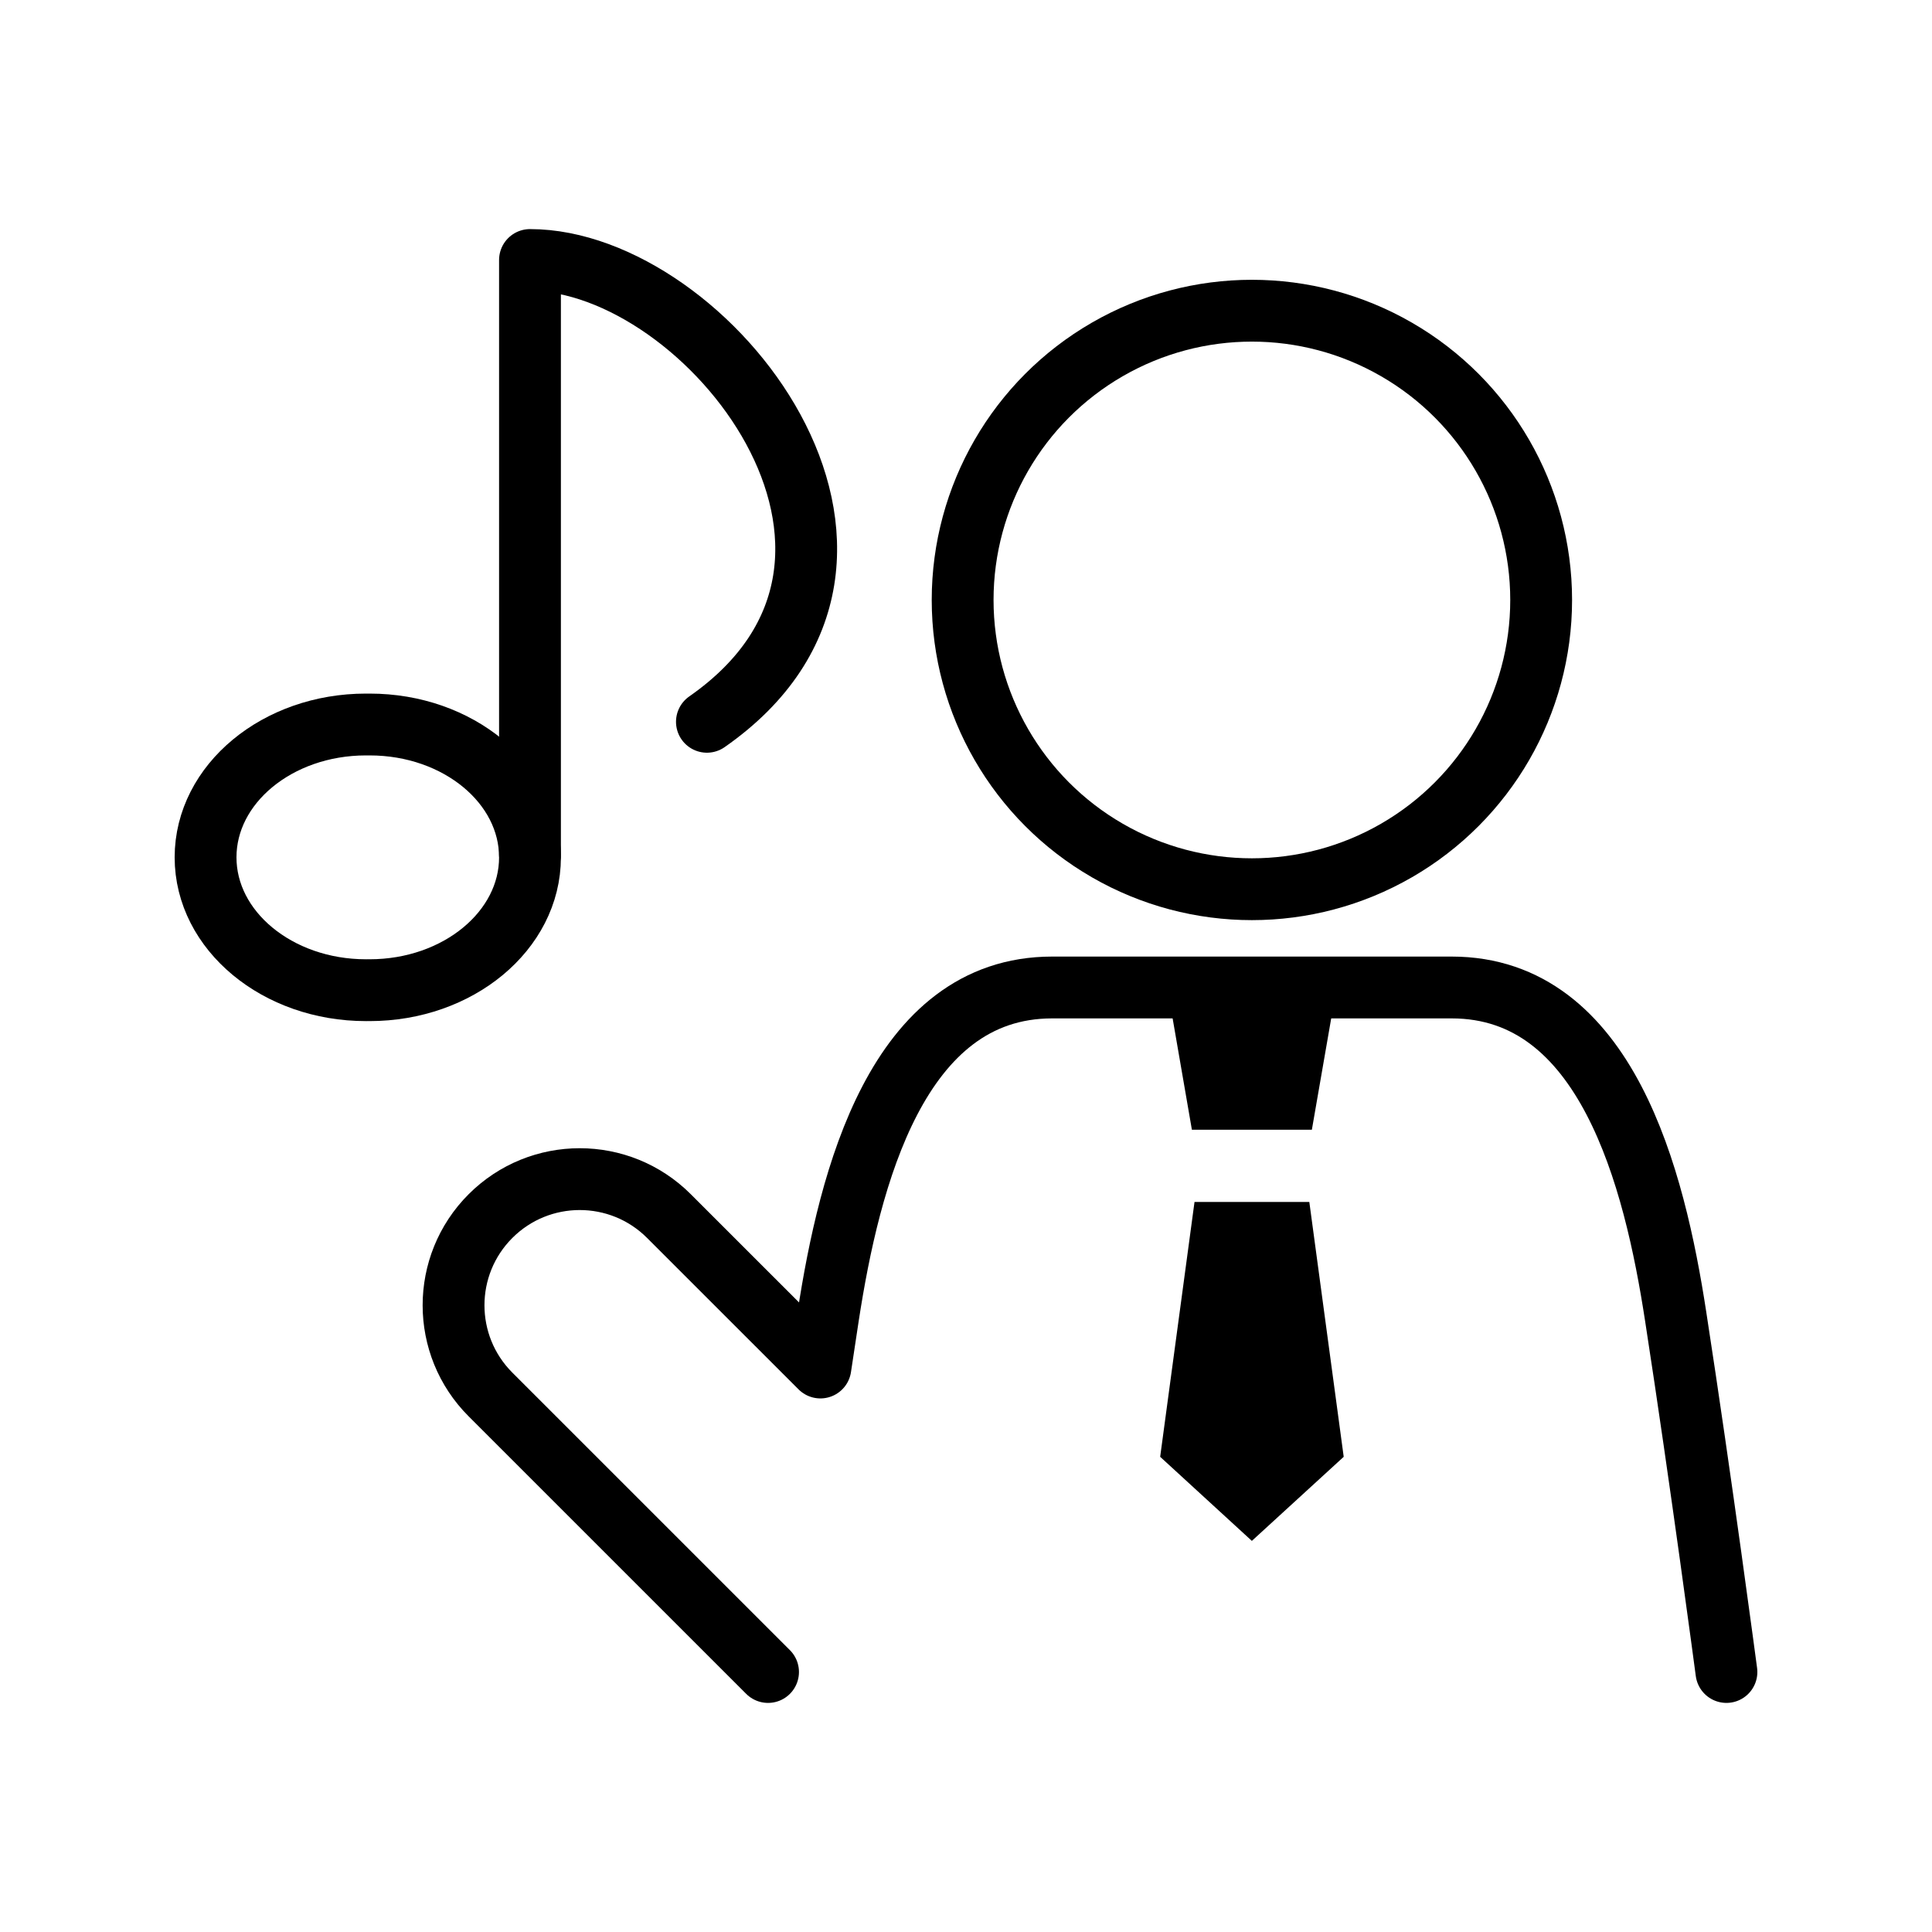
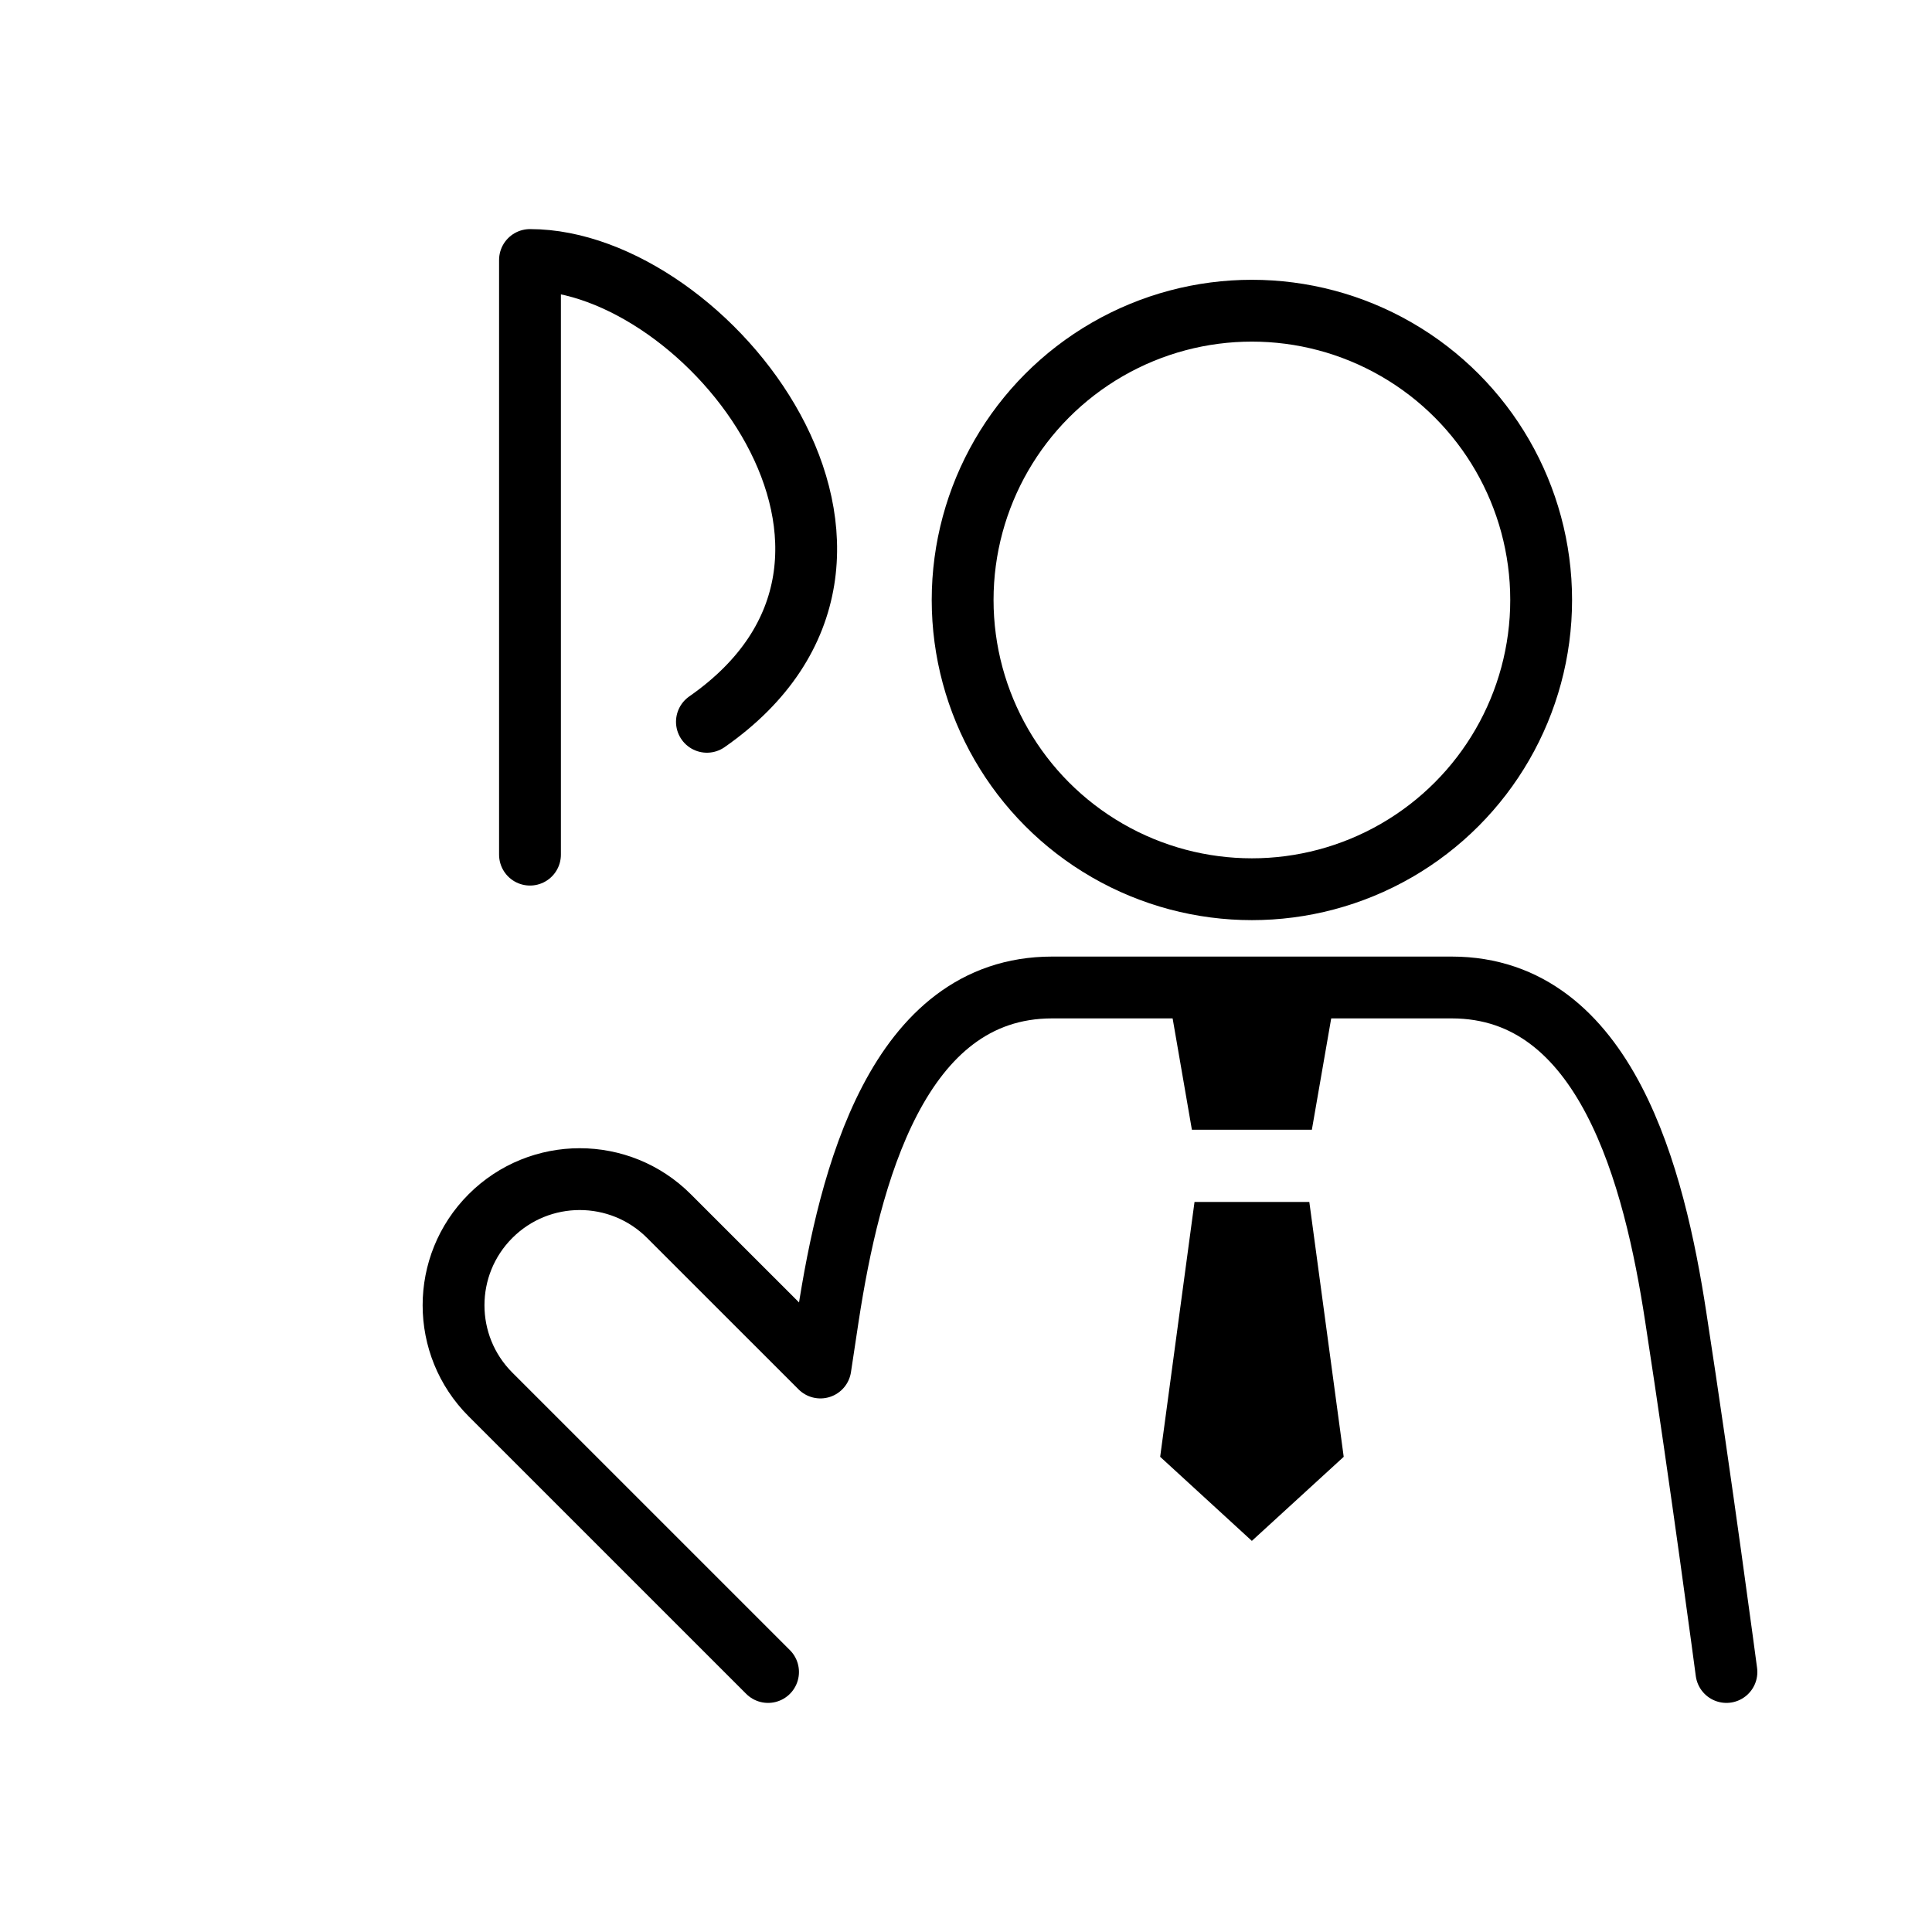
<svg xmlns="http://www.w3.org/2000/svg" version="1.1" id="レイヤー_1" x="0px" y="0px" width="50px" height="50px" viewBox="0 0 50 50" enable-background="new 0 0 50 50" xml:space="preserve">
  <g>
    <circle fill="none" stroke="#000000" stroke-width="1.6" stroke-linecap="round" stroke-linejoin="round" stroke-miterlimit="10" cx="32.399" cy="15.527" r="7.486" />
    <path fill="none" stroke="#000000" stroke-width="1.6" stroke-linecap="round" stroke-linejoin="round" stroke-miterlimit="10" d="   M13.716,22.118V6.729c4.579,0,10.685,7.694,4.579,11.951" />
-     <path fill="none" stroke="#000000" stroke-width="1.6" stroke-linecap="round" stroke-linejoin="round" stroke-miterlimit="10" d="   M13.716,22.188c0,1.896-1.858,3.438-4.151,3.438H9.47c-2.291,0-4.15-1.541-4.15-3.438l0,0c0-1.899,1.859-3.438,4.15-3.438h0.095   C11.858,18.749,13.716,20.288,13.716,22.188L13.716,22.188z" />
    <path fill="none" stroke="#000000" stroke-width="1.6" stroke-linecap="round" stroke-linejoin="round" stroke-miterlimit="10" d="   M44.68,43.271c0,0-0.654-4.931-1.314-9.203c-0.547-3.569-1.785-8.512-5.797-8.512H27.23c-4.013,0-5.249,4.942-5.798,8.512   c-0.067,0.438-0.134,0.88-0.2,1.323l-3.92-3.919c-1.274-1.275-3.343-1.275-4.618,0s-1.275,3.342,0,4.617l7.183,7.182" />
    <polygon points="30.33,26.255 30.846,29.237 33.951,29.237 34.469,26.255  " />
    <polygon points="34.775,37.702 33.885,31.106 30.914,31.106 30.025,37.702 32.398,39.878  " />
  </g>
</svg>